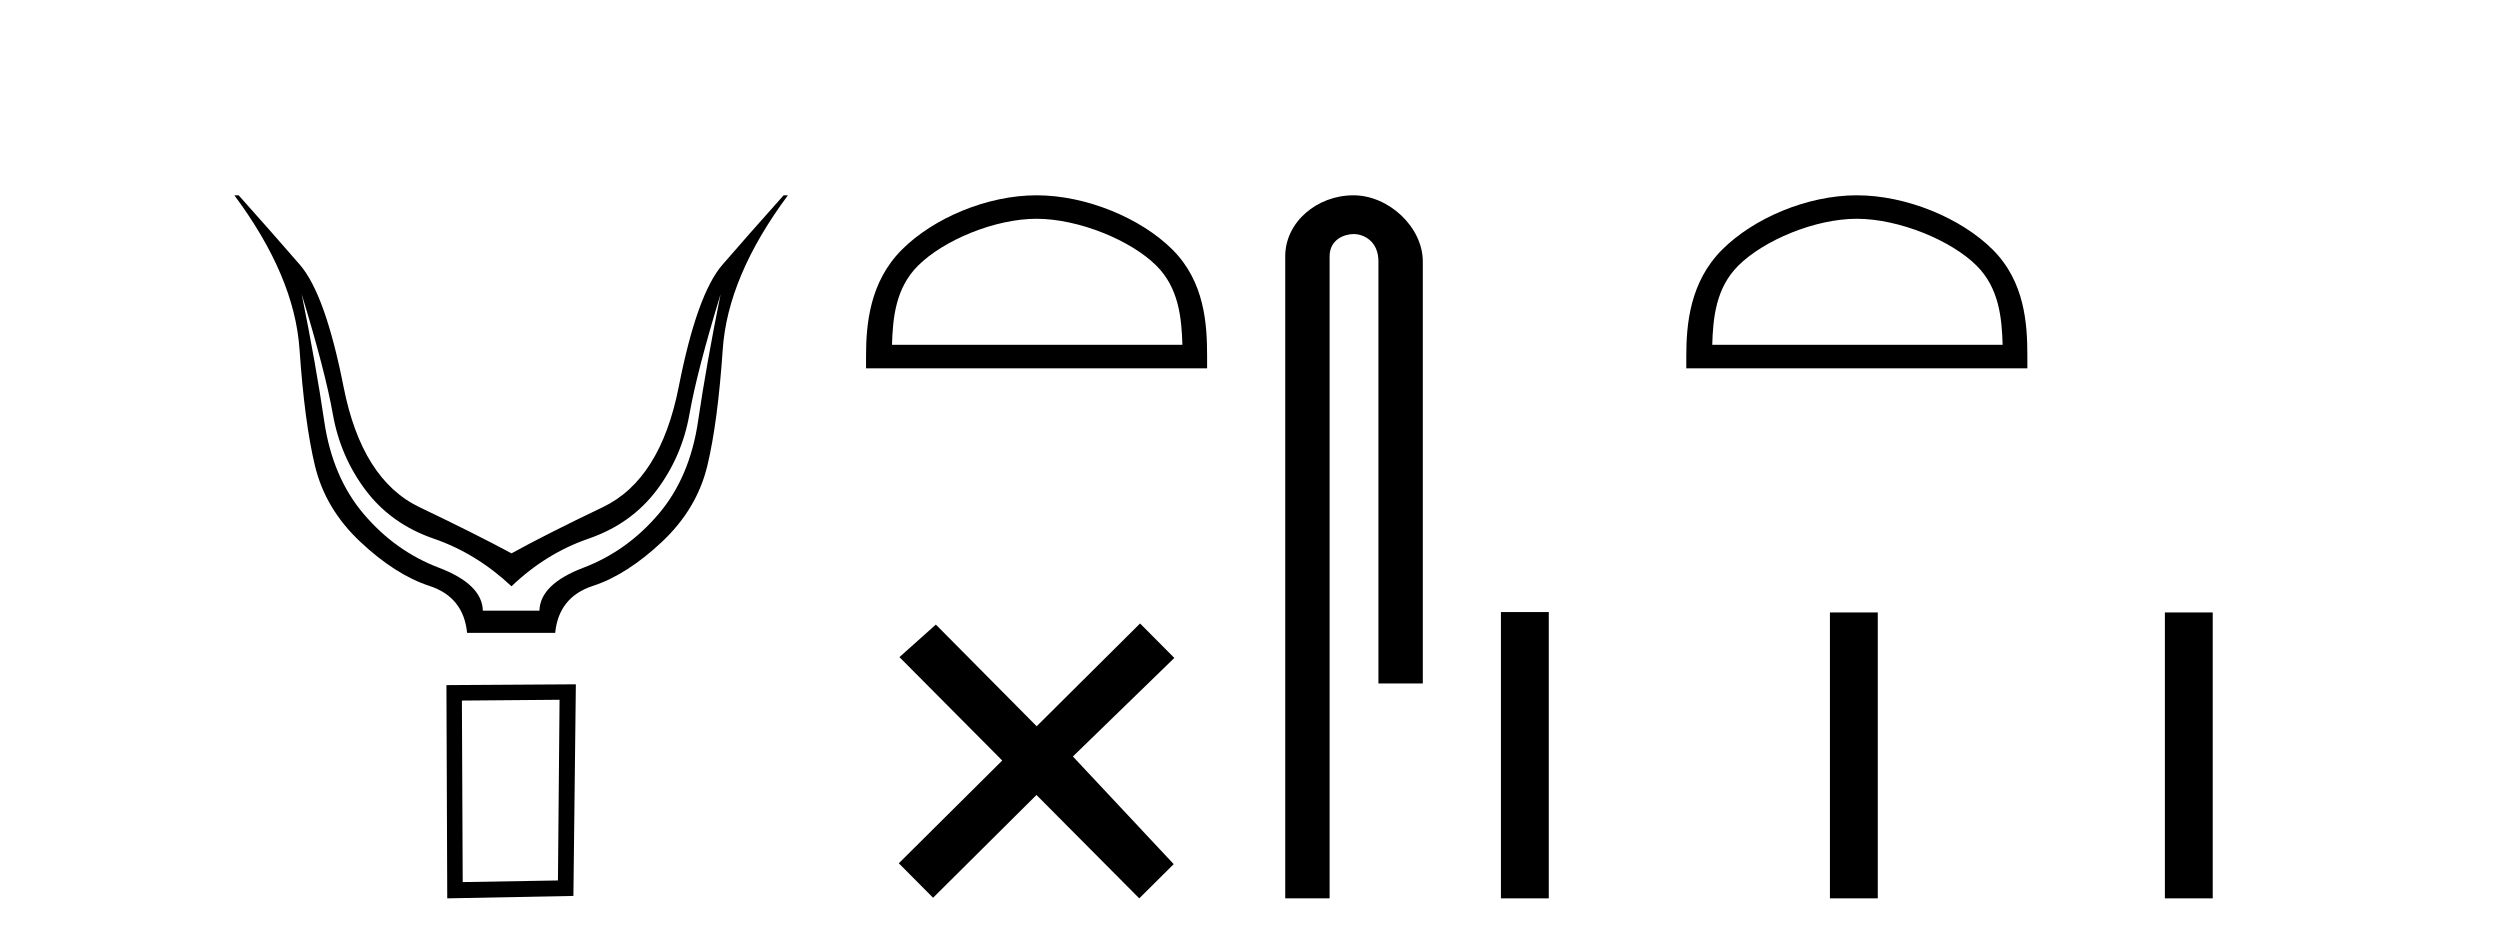
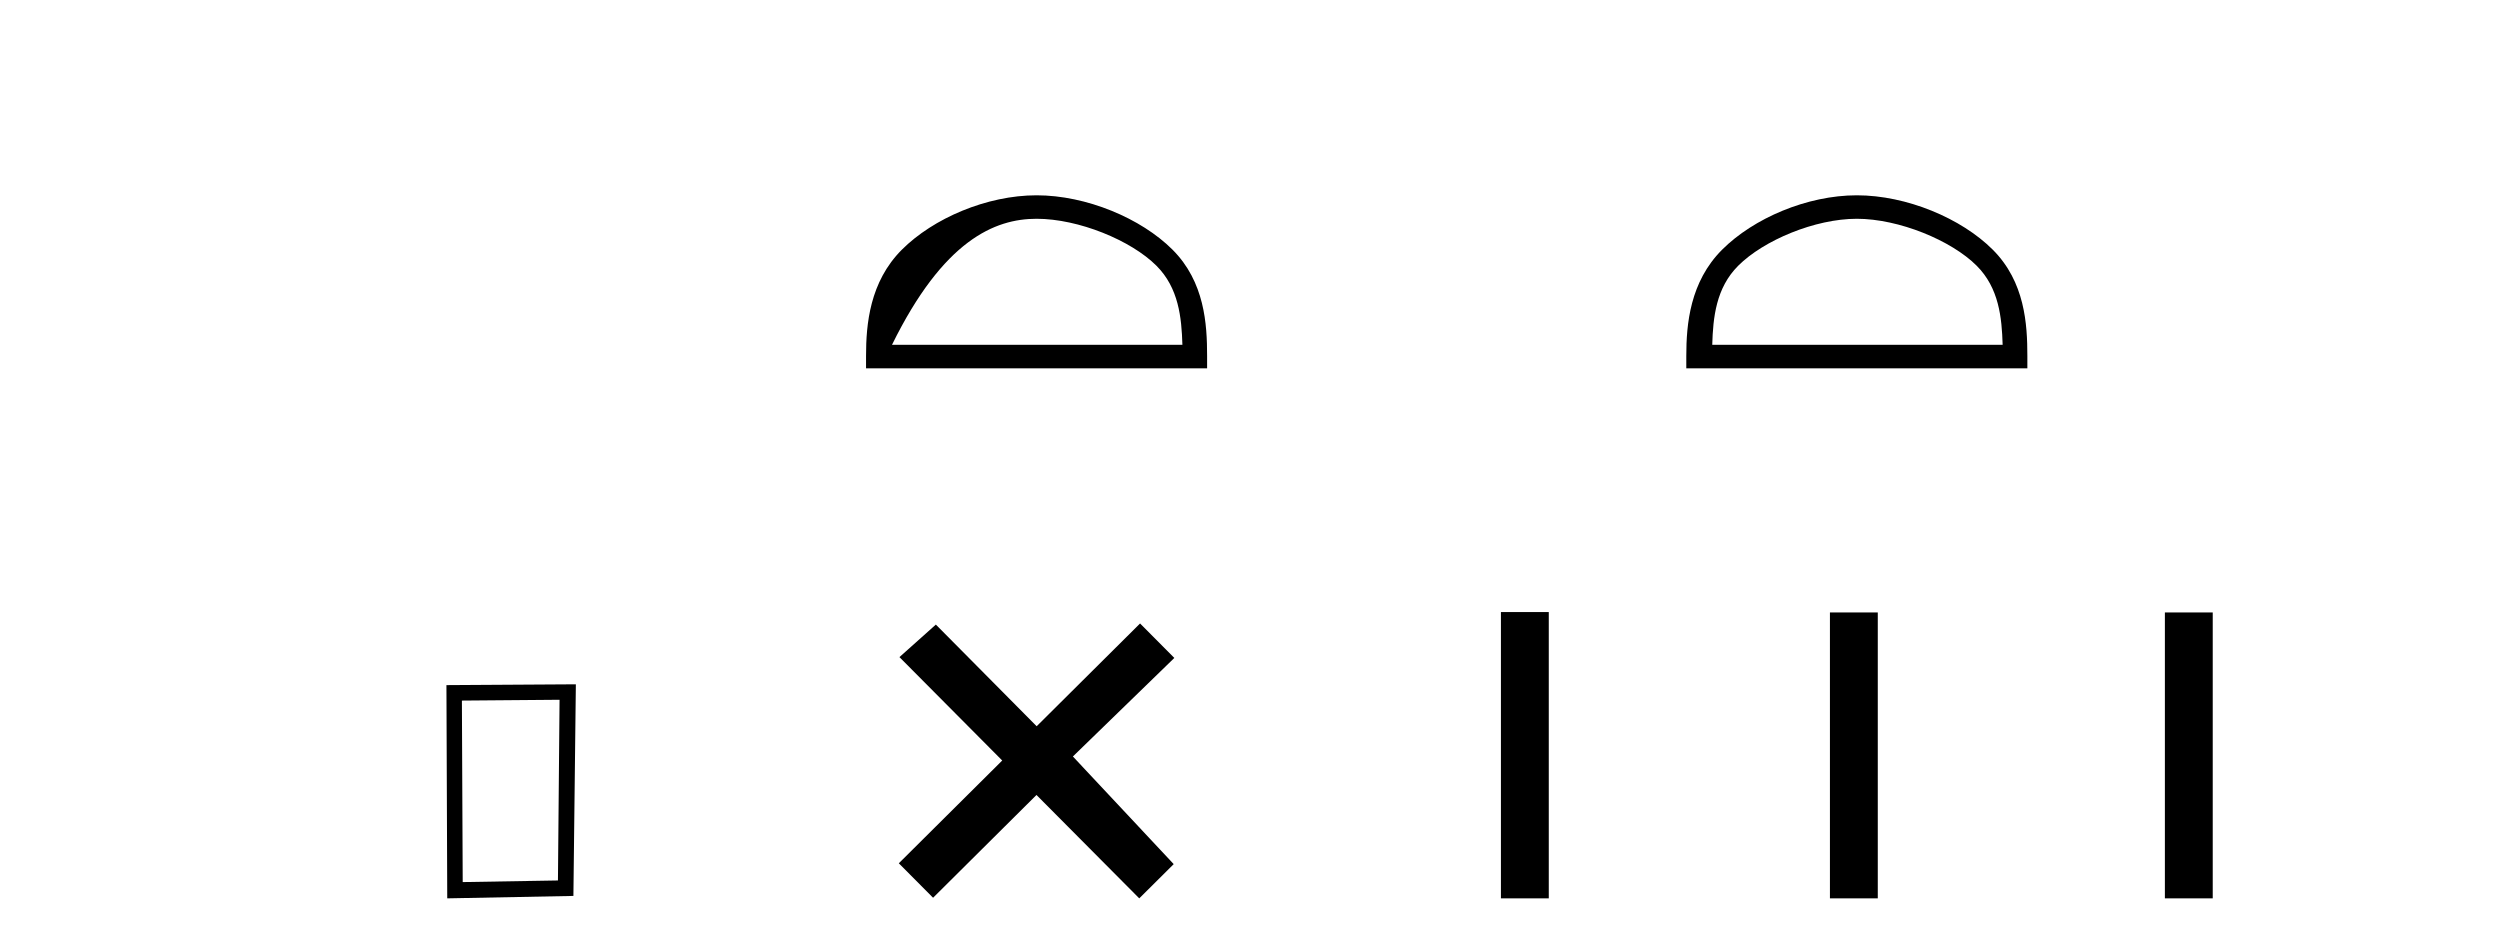
<svg xmlns="http://www.w3.org/2000/svg" width="108.0" height="41.0">
-   <path d="M 13.032 12.706 Q 14.053 16.047 14.378 17.888 Q 14.703 19.729 15.801 21.183 Q 16.899 22.637 18.74 23.271 Q 20.581 23.905 22.097 25.328 Q 23.582 23.905 25.423 23.271 Q 27.263 22.637 28.362 21.183 Q 29.46 19.729 29.785 17.888 Q 30.109 16.047 31.13 12.706 L 31.13 12.706 Q 30.512 15.769 30.156 18.197 Q 29.8 20.626 28.439 22.219 Q 27.078 23.812 25.206 24.524 Q 23.334 25.236 23.303 26.38 L 20.859 26.38 Q 20.828 25.236 18.957 24.524 Q 17.085 23.812 15.724 22.219 Q 14.363 20.626 14.007 18.197 Q 13.651 15.769 13.032 12.706 ZM 10.124 8.437 Q 12.723 11.933 12.939 15.088 Q 13.156 18.244 13.605 20.116 Q 14.053 21.987 15.569 23.41 Q 17.085 24.833 18.555 25.313 Q 20.024 25.792 20.179 27.339 L 23.984 27.339 Q 24.139 25.792 25.608 25.313 Q 27.078 24.833 28.594 23.41 Q 30.109 21.987 30.558 20.116 Q 31.007 18.244 31.223 15.088 Q 31.44 11.933 34.038 8.437 L 33.853 8.437 Q 32.306 10.169 31.208 11.438 Q 30.109 12.706 29.321 16.712 Q 28.532 20.719 26.041 21.91 Q 23.551 23.101 22.097 23.905 Q 20.612 23.101 18.121 21.91 Q 15.631 20.719 14.842 16.712 Q 14.053 12.706 12.955 11.438 Q 11.857 10.169 10.31 8.437 Z" style="fill:#000000;stroke:none" />
  <path d="M 24.173 30.23 L 24.103 38.036 L 19.989 38.106 L 19.954 30.265 L 24.173 30.23 ZM 24.877 29.562 L 19.286 29.597 L 19.321 38.809 L 24.771 38.704 L 24.877 29.562 Z" style="fill:#000000;stroke:none" />
-   <path d="M 44.78 9.451 C 46.593 9.451 48.861 10.382 49.959 11.48 C 50.919 12.44 51.044 13.713 51.08 14.896 L 38.534 14.896 C 38.569 13.713 38.695 12.44 39.655 11.48 C 40.753 10.382 42.968 9.451 44.78 9.451 ZM 44.78 8.437 C 42.63 8.437 40.317 9.43 38.961 10.786 C 37.571 12.176 37.413 14.007 37.413 15.377 L 37.413 15.911 L 52.147 15.911 L 52.147 15.377 C 52.147 14.007 52.043 12.176 50.653 10.786 C 49.297 9.43 46.93 8.437 44.78 8.437 Z" style="fill:#000000;stroke:none" />
+   <path d="M 44.78 9.451 C 46.593 9.451 48.861 10.382 49.959 11.48 C 50.919 12.44 51.044 13.713 51.08 14.896 L 38.534 14.896 C 40.753 10.382 42.968 9.451 44.78 9.451 ZM 44.78 8.437 C 42.63 8.437 40.317 9.43 38.961 10.786 C 37.571 12.176 37.413 14.007 37.413 15.377 L 37.413 15.911 L 52.147 15.911 L 52.147 15.377 C 52.147 14.007 52.043 12.176 50.653 10.786 C 49.297 9.43 46.93 8.437 44.78 8.437 Z" style="fill:#000000;stroke:none" />
  <path d="M 44.784 31.374 L 40.429 26.982 L 38.856 28.387 L 43.296 32.854 L 38.829 37.294 L 40.309 38.783 L 44.776 34.343 L 49.216 38.809 L 50.704 37.33 L 46.349 32.68 L 50.731 28.423 L 49.251 26.934 L 44.784 31.374 Z" style="fill:#000000;stroke:none" />
-   <path d="M 58.467 8.437 C 56.898 8.437 55.522 9.591 55.522 11.072 L 55.522 38.809 L 57.439 38.809 L 57.439 11.072 C 57.439 10.346 58.078 10.111 58.479 10.111 C 58.9 10.111 59.548 10.406 59.548 11.296 L 59.548 29.526 L 61.465 29.526 L 61.465 11.296 C 61.465 9.813 59.996 8.437 58.467 8.437 Z" style="fill:#000000;stroke:none" />
  <path d="M 80.215 9.451 C 82.027 9.451 84.296 10.382 85.393 11.48 C 86.354 12.44 86.479 13.713 86.514 14.896 L 73.969 14.896 C 74.004 13.713 74.13 12.44 75.09 11.48 C 76.188 10.382 78.403 9.451 80.215 9.451 ZM 80.215 8.437 C 78.065 8.437 75.752 9.43 74.396 10.786 C 73.005 12.176 72.848 14.007 72.848 15.377 L 72.848 15.911 L 87.582 15.911 L 87.582 15.377 C 87.582 14.007 87.478 12.176 86.087 10.786 C 84.731 9.43 82.365 8.437 80.215 8.437 Z" style="fill:#000000;stroke:none" />
  <path d="M 64.84 26.441 L 64.84 38.809 L 66.907 38.809 L 66.907 26.441 ZM 79.053 26.458 L 79.053 38.809 L 81.12 38.809 L 81.12 26.458 ZM 93.523 26.458 L 93.523 38.809 L 95.59 38.809 L 95.59 26.458 Z" style="fill:#000000;stroke:none" />
</svg>